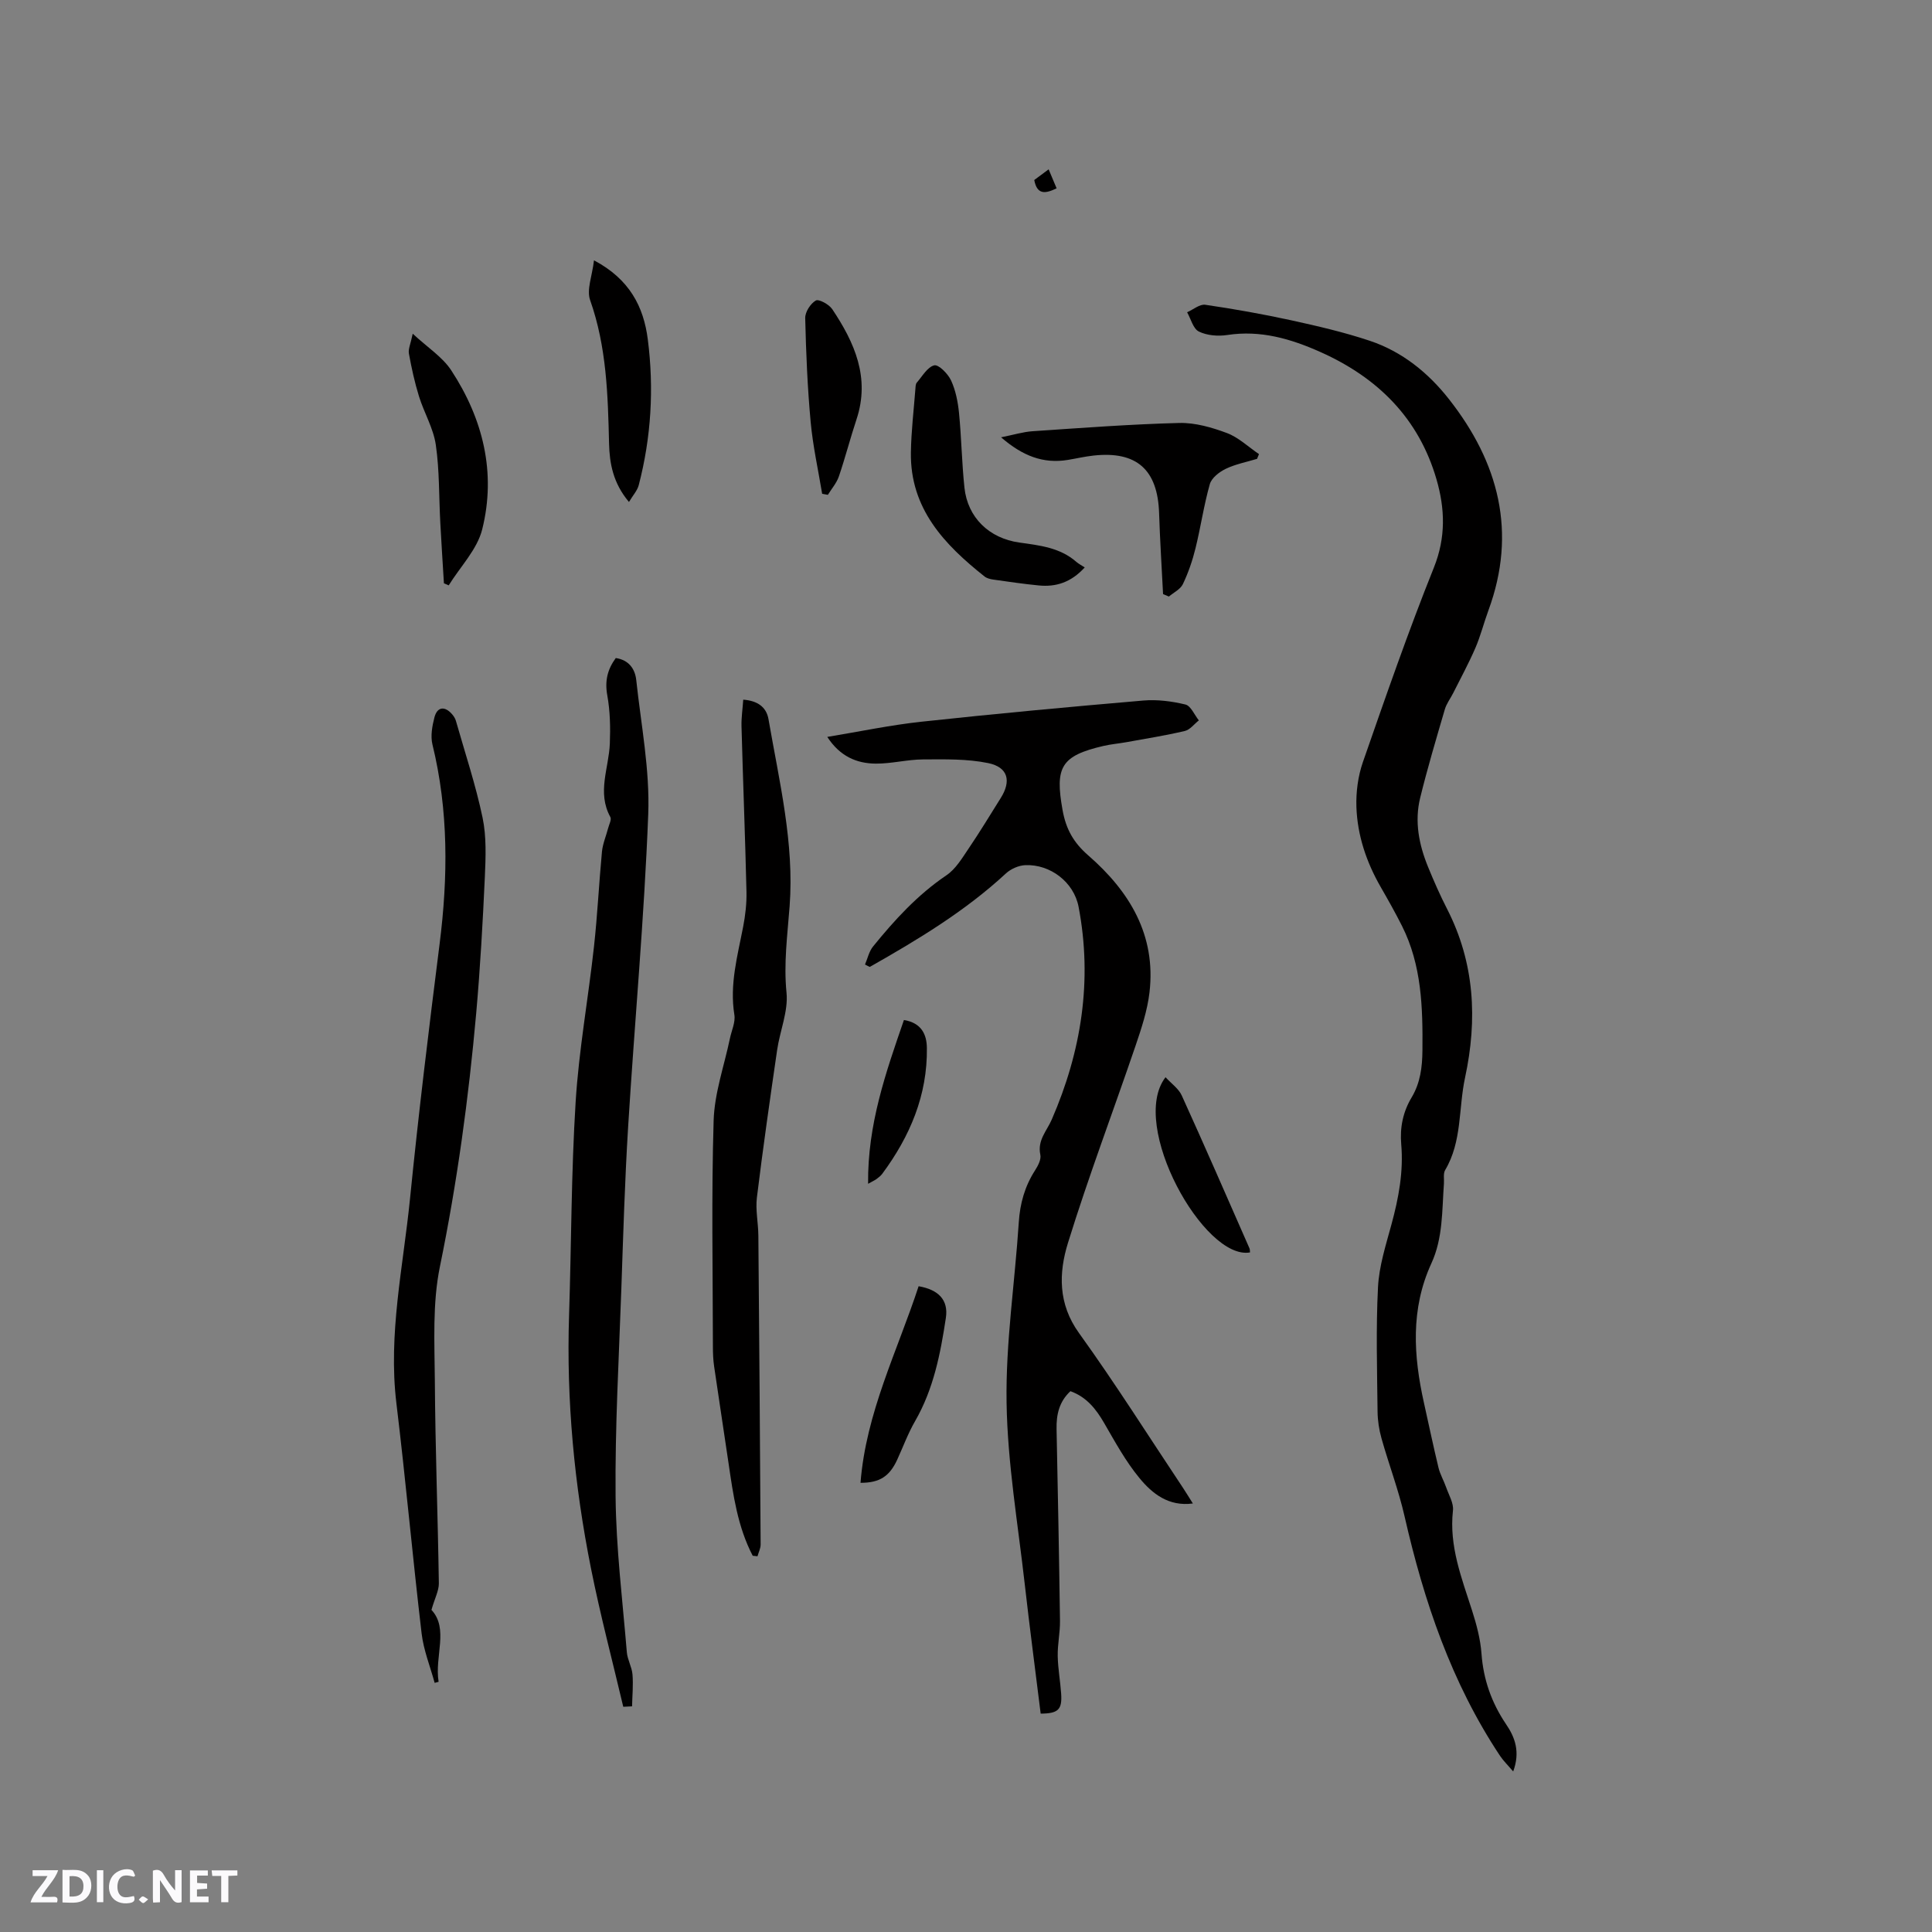
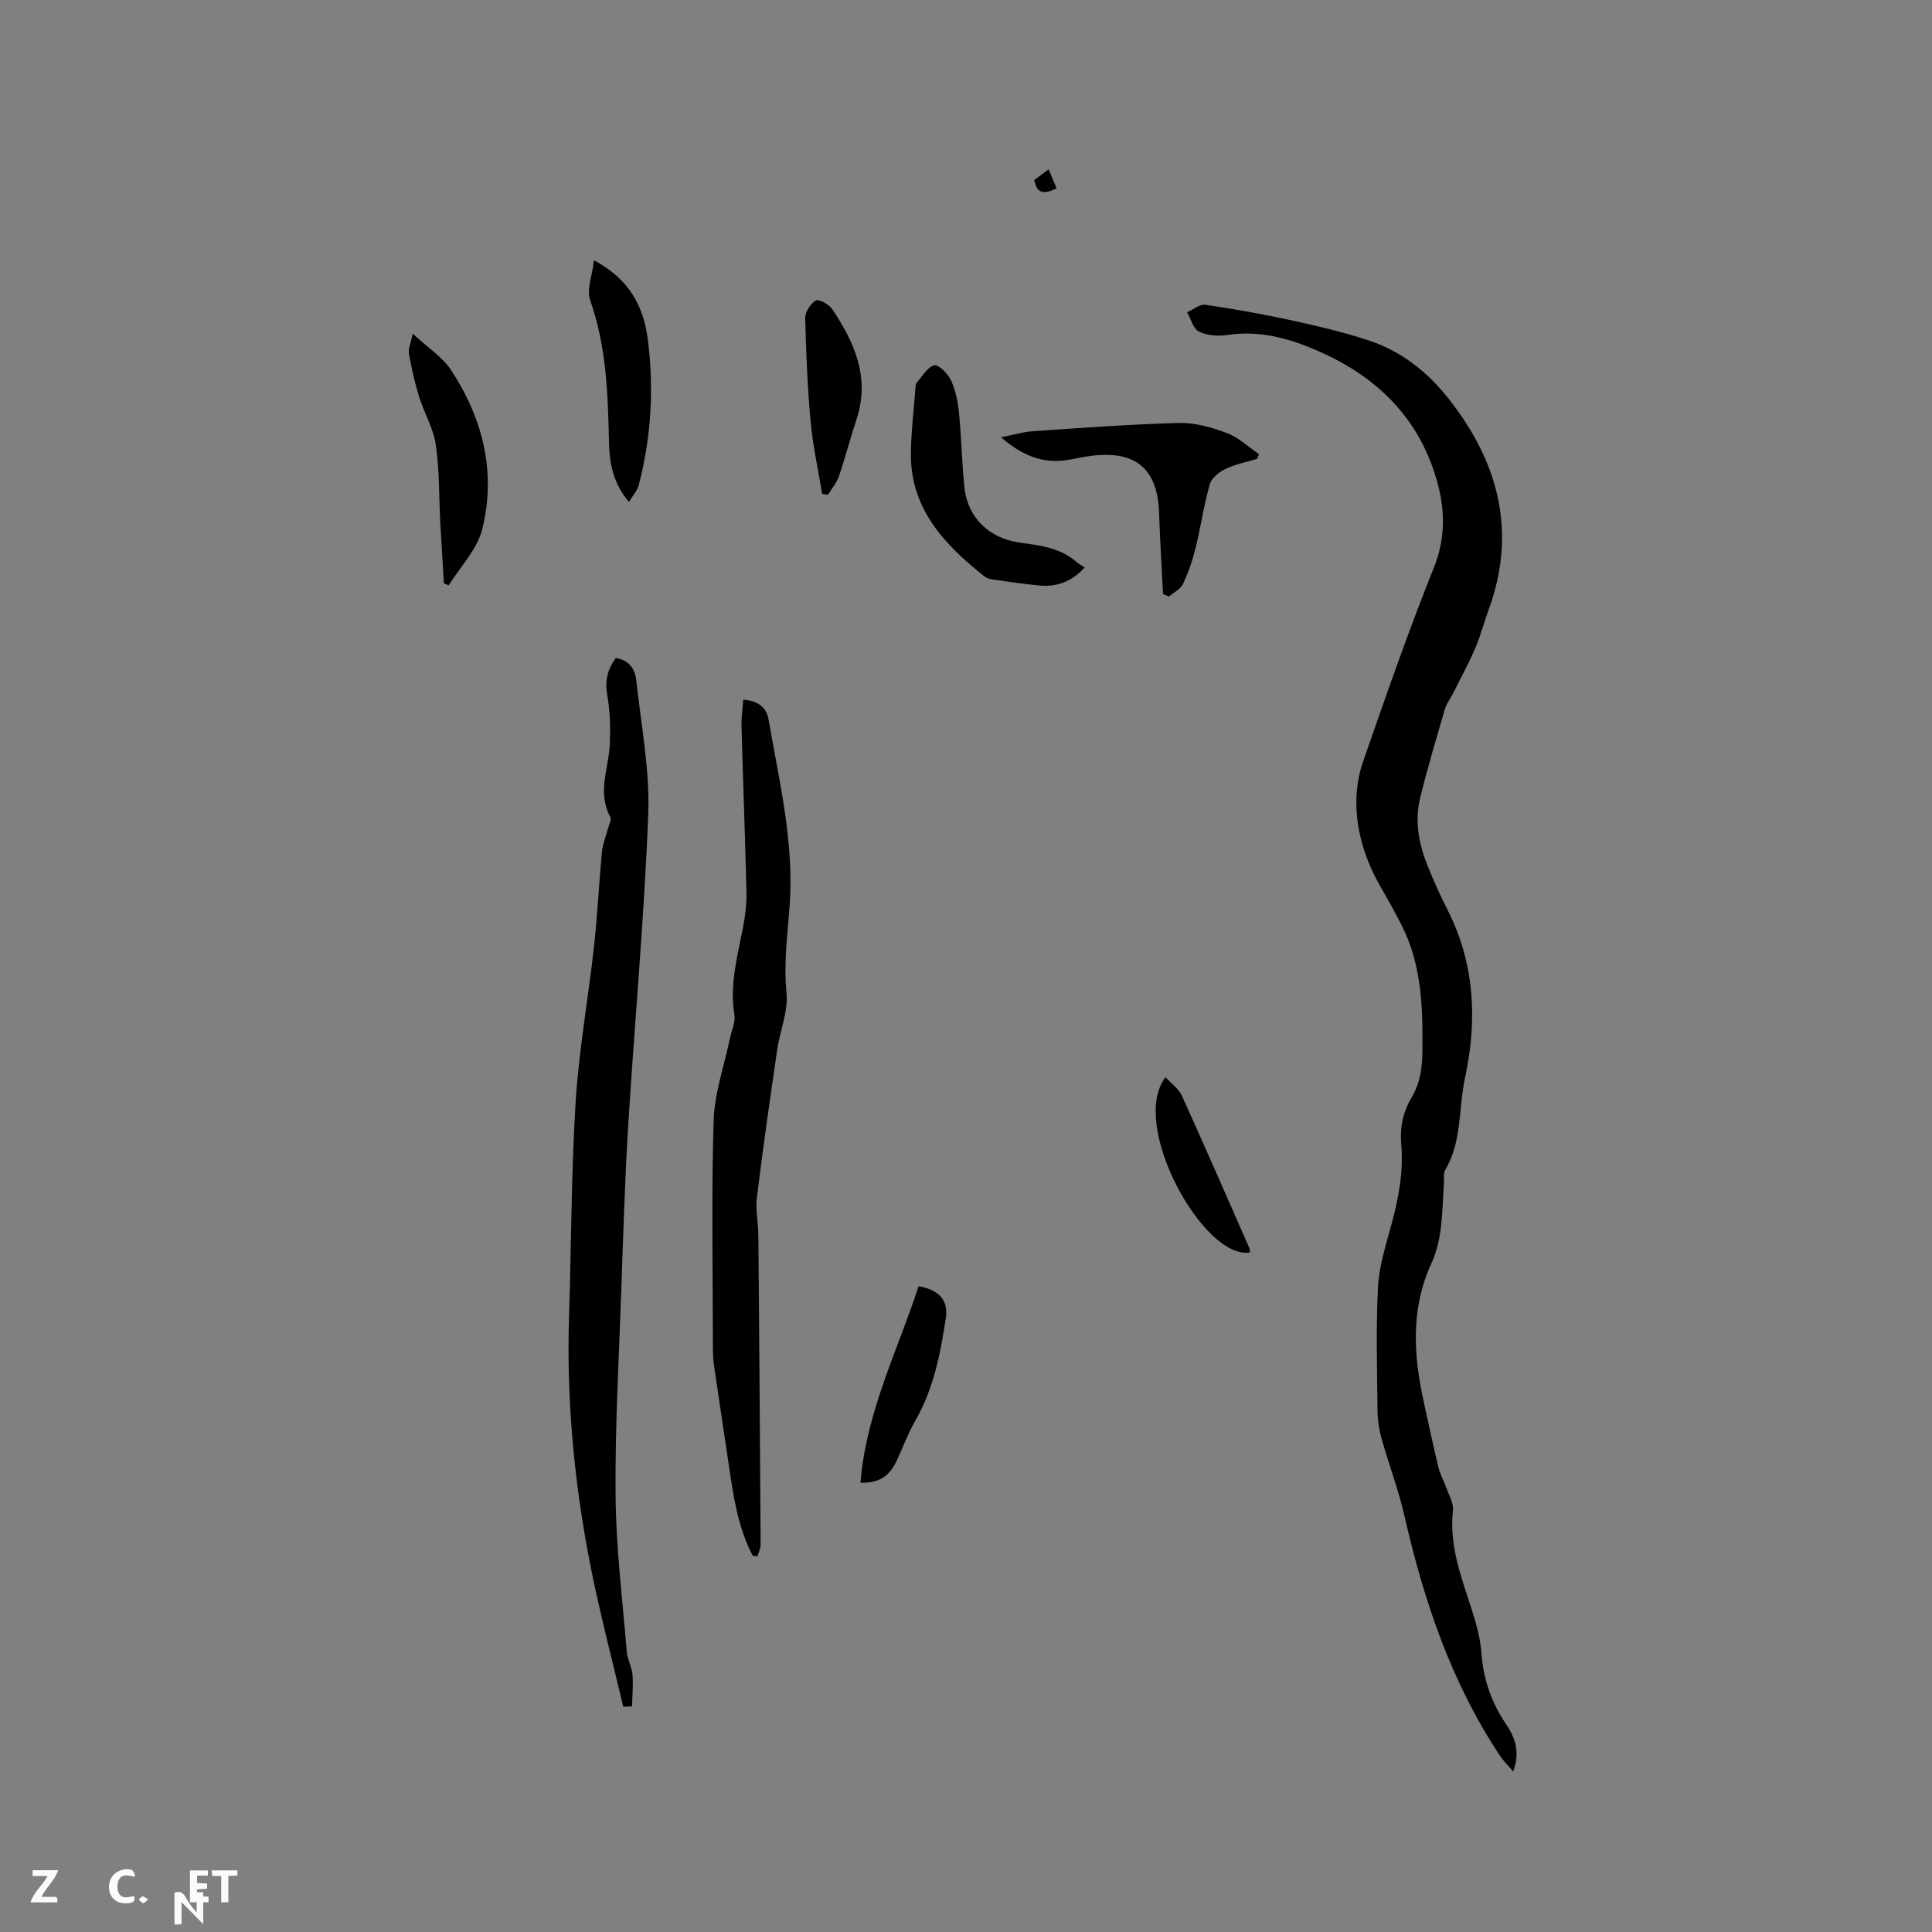
<svg xmlns="http://www.w3.org/2000/svg" enable-background="new 0 0 400 400" viewBox="0 0 400 400">
  <rect x="0" y="0" width="400" height="400" fill="#808080" stroke="none" />
-   <path d="m37.59 393.81c-.92.31-1.52.05-2-.78-.7-1.2-1.52-2.34-2.47-3.78v4.59c-.55.03-.95.05-1.41.07-.03-.37-.06-.64-.06-.91 0-1.91 0-3.81 0-5.7 1.13-.41 1.77-.03 2.29.91.62 1.11 1.38 2.14 2.31 3.19v-4.2h1.35v6.61z" fill="#fbfafc" />
-   <path d="m12.94 393.88v-6.75c1.9.19 3.93-.54 5.37 1.29.8 1.01.78 2.88.03 3.97-1.37 1.97-3.4 1.51-5.4 1.49m1.45-1.22c2.04.12 2.92-.58 2.89-2.21-.03-1.51-.98-2.19-2.89-2z" fill="#fbfafc" />
+   <path d="m37.59 393.81v4.59c-.55.03-.95.05-1.41.07-.03-.37-.06-.64-.06-.91 0-1.91 0-3.81 0-5.7 1.13-.41 1.77-.03 2.29.91.62 1.11 1.38 2.14 2.31 3.19v-4.2h1.35v6.61z" fill="#fbfafc" />
  <path d="m11.81 393.87h-5.49c.68-2.18 2.47-3.48 3.51-5.45h-3.08v-1.21h5.29c-.71 2.13-2.44 3.48-3.47 5.51.86 0 1.63.04 2.39-.01.79-.05 1.14.21.85 1.16" fill="#fbfafc" />
  <path d="m39.33 393.86v-6.61h3.7v1.07h-2.22v1.52c.68.04 1.34.09 2.07.13v1.07c-.72.05-1.38.09-2.1.14v1.48h2.4v1.19h-3.85z" fill="#fbfafc" />
  <path d="m27.71 388.56c-1.15-.3-2.46-.61-3.1.64-.37.73-.41 1.93-.06 2.67.63 1.35 1.99.93 3.17.68.35.94-.01 1.32-.93 1.46-1.62.25-3.05-.27-3.76-1.48-.73-1.24-.6-3.03.31-4.17.88-1.11 2.71-1.7 4-1.16.32.13.44.74.65 1.12-.1.08-.19.16-.28.24" fill="#fbfafc" />
  <path d="m49.15 387.24v1.07c-.59.02-1.17.05-1.87.08v5.44h-1.48v-5.44h-1.85c-.05-.4-.08-.73-.13-1.15z" fill="#fbfafc" />
-   <path d="m20.06 387.21h1.33v6.62h-1.33z" fill="#fbfafc" />
  <path d="m30.68 393.25c-.49.38-.8.79-1.05.76-.32-.05-.6-.45-.9-.7.26-.24.51-.64.8-.67.29-.04.62.3 1.15.61" fill="#fbfafc" />
  <g fill="#010000">
    <path d="m313.29 366.76c-1.08-1.27-2.02-2.18-2.73-3.24-10.06-15.14-15.75-32-19.76-49.58-1.24-5.45-3.25-10.72-4.77-16.12-.51-1.8-.8-3.72-.82-5.58-.09-8.58-.35-17.17.09-25.73.22-4.37 1.62-8.71 2.78-12.98 1.49-5.46 2.52-10.94 2.03-16.61-.3-3.49.36-6.72 2.16-9.72 1.79-3 2.2-6.24 2.23-9.73.08-8.86-.14-17.62-4.23-25.76-1.38-2.74-2.89-5.42-4.42-8.08-2.95-5.14-4.82-10.67-5.02-16.56-.1-3.09.33-6.37 1.34-9.28 4.7-13.5 9.38-27.02 14.7-40.28 2.51-6.26 2.3-12.21.54-18.27-3.67-12.64-12.15-21.04-23.99-26.34-6.17-2.76-12.44-4.6-19.34-3.54-1.91.29-4.18.11-5.87-.72-1.18-.58-1.65-2.61-2.43-3.99 1.26-.55 2.61-1.72 3.76-1.55 5.96.87 11.9 1.93 17.78 3.21 5.47 1.2 10.96 2.47 16.26 4.24 6.7 2.23 12.13 6.63 16.42 12.1 10.28 13.08 14.12 27.53 8.16 43.73-.95 2.58-1.62 5.28-2.71 7.8-1.37 3.16-3.02 6.2-4.57 9.29-.57 1.13-1.39 2.19-1.74 3.38-1.78 6.09-3.6 12.18-5.11 18.34-1.2 4.89-.25 9.69 1.63 14.29 1.2 2.94 2.48 5.85 3.93 8.68 5.73 11.19 6.33 22.89 3.73 34.97-1.37 6.36-.59 13.18-4.11 19.11-.44.73-.19 1.87-.26 2.82-.41 5.58-.18 11.25-2.6 16.51-4.34 9.45-3.71 19.16-1.52 28.95.99 4.44 1.92 8.9 2.99 13.33.34 1.41 1.11 2.71 1.59 4.09.55 1.58 1.58 3.27 1.41 4.79-.83 7.37 1.8 13.97 3.96 20.73.93 2.9 1.73 5.93 1.95 8.94.39 5.34 2.08 10.1 5.03 14.5 1.92 2.78 3.02 5.8 1.53 9.86z" />
-     <path d="m179.09 199.69c.54-1.25.83-2.69 1.65-3.71 4.48-5.52 9.24-10.73 15.22-14.77 1.91-1.29 3.24-3.55 4.59-5.54 2.32-3.42 4.45-6.96 6.65-10.46 2.21-3.52 1.52-6.37-2.61-7.22-4.37-.9-8.98-.78-13.49-.76-3.26.02-6.52.89-9.78.87-3.95-.03-7.41-1.49-10.04-5.53 6.73-1.11 13.1-2.46 19.53-3.15 15.27-1.65 30.57-3.07 45.88-4.38 2.88-.25 5.91.14 8.73.82 1.13.27 1.87 2.15 2.79 3.29-.96.75-1.82 1.93-2.9 2.19-4.01.94-8.1 1.6-12.16 2.33-1.56.28-3.16.41-4.7.77-8.81 2.05-10.05 4.4-8.46 13.26.71 3.98 2.28 6.76 5.33 9.41 8.53 7.42 14.06 16.5 12.67 28.36-.44 3.74-1.66 7.43-2.88 11.02-4.64 13.63-9.75 27.1-14 40.84-1.92 6.2-2.08 12.61 2.29 18.67 7.55 10.49 14.45 21.43 21.62 32.19.63.95 1.22 1.94 1.95 3.09-5.04.67-8.41-2.05-11.04-5.24-2.86-3.46-5.06-7.5-7.33-11.42-1.69-2.92-3.65-5.39-6.98-6.59-2.34 2.17-2.93 4.86-2.87 7.83.27 13.25.53 26.5.71 39.75.03 2.42-.52 4.84-.47 7.26.05 2.6.53 5.19.71 7.79.23 3.32-.63 4.1-4.24 4.13-1.1-8.92-2.28-17.83-3.29-26.75-1.41-12.52-3.57-25.05-3.77-37.6-.2-12.44 1.72-24.91 2.53-37.38.25-3.92 1.25-7.45 3.36-10.74.61-.95 1.31-2.27 1.1-3.24-.64-3 1.33-4.92 2.36-7.28 6.14-14.13 8.47-28.8 5.56-44.05-.98-5.12-5.85-8.83-11.01-8.63-1.38.05-3.02.77-4.04 1.72-8.47 7.84-18.24 13.71-28.18 19.35-.33-.14-.66-.32-.99-.5z" />
    <path d="m129.04 353.37c-2.25-9.54-4.76-19.02-6.68-28.63-3.45-17.3-5.12-34.78-4.54-52.46.48-14.71.44-29.46 1.36-44.14.67-10.76 2.62-21.44 3.8-32.18.72-6.53 1.03-13.1 1.65-19.64.16-1.63.85-3.22 1.27-4.83.2-.79.76-1.81.46-2.34-2.79-5.09-.3-10.13-.1-15.2.13-3.33.06-6.73-.53-10-.54-2.99.05-5.38 1.76-7.71 2.72.41 3.99 2.25 4.24 4.57.99 9.24 2.83 18.55 2.48 27.76-.83 21.58-2.83 43.12-4.16 64.69-.69 11.2-1.02 22.43-1.41 33.65-.5 14.28-1.32 28.58-1.19 42.86.1 10.78 1.44 21.54 2.33 32.31.13 1.55 1.04 3.04 1.17 4.59.18 2.19-.04 4.41-.09 6.61-.6.03-1.21.06-1.82.09z" />
    <path d="m155.84 322.1c-3.12-5.98-4.04-12.56-5-19.14-.98-6.69-2.02-13.38-2.99-20.07-.2-1.36-.25-2.74-.25-4.12-.02-15.59-.32-31.18.15-46.76.17-5.7 2.19-11.34 3.37-17 .34-1.65 1.18-3.38.92-4.93-1.01-6.27.66-12.18 1.82-18.2.46-2.37.74-4.83.69-7.24-.27-11.43-.72-22.85-1.03-34.28-.05-1.77.23-3.55.36-5.5 2.93.21 4.79 1.5 5.23 4.05 2.22 12.83 5.36 25.65 4.37 38.73-.45 5.99-1.25 11.81-.64 17.89.38 3.84-1.36 7.87-1.94 11.84-1.48 10.17-2.94 20.34-4.19 30.54-.32 2.59.28 5.28.3 7.92.19 21.31.34 42.62.47 63.93 0 .81-.42 1.63-.65 2.45-.33-.03-.66-.07-.99-.11z" />
-     <path d="m89.33 333.31c3.63 3.9.61 9.63 1.48 14.89-.27.07-.55.14-.82.22-.93-3.41-2.29-6.76-2.7-10.23-1.87-15.87-3.3-31.8-5.22-47.66-1.73-14.33 1.41-28.29 2.82-42.36 1.76-17.6 3.9-35.16 6.12-52.7 1.76-13.89 1.87-27.65-1.48-41.35-.42-1.74-.05-3.79.41-5.58.57-2.21 2.12-2.42 3.64-.69.34.39.66.87.8 1.36 1.9 6.68 4.11 13.29 5.53 20.07.83 3.97.65 8.22.47 12.33-.43 9.41-.96 18.82-1.79 28.2-1.57 17.6-3.95 35.07-7.51 52.42-1.57 7.64-1.11 15.76-1.05 23.66.09 13.98.62 27.96.83 41.95 0 1.53-.86 3.1-1.53 5.47z" />
    <path d="m240.8 123c-.28-5.58-.64-11.16-.82-16.74-.29-9.02-4.64-12.92-13.58-11.94-1.78.19-3.54.61-5.32.9-5.06.83-9.34-.8-13.82-4.68 2.59-.51 4.55-1.13 6.54-1.26 10.12-.68 20.23-1.45 30.36-1.71 3.28-.08 6.74.92 9.87 2.09 2.41.91 4.43 2.87 6.63 4.36-.13.33-.26.65-.4.98-2.18.66-4.46 1.09-6.49 2.07-1.33.64-2.93 1.88-3.29 3.17-1.24 4.36-1.88 8.89-2.97 13.3-.62 2.53-1.49 5.05-2.61 7.4-.51 1.07-1.9 1.73-2.9 2.57-.4-.18-.8-.35-1.2-.51z" />
    <path d="m224.58 117.48c-2.85 3.12-5.97 4.08-9.52 3.73-3.16-.31-6.3-.77-9.45-1.22-.6-.09-1.29-.26-1.75-.62-8.35-6.62-15.44-14.06-15.27-25.69.07-4.42.6-8.83.94-13.24.03-.42.04-.94.28-1.22 1.14-1.31 2.2-3.23 3.61-3.58.9-.22 2.84 1.74 3.48 3.11.95 2.05 1.42 4.43 1.65 6.71.51 5.16.58 10.37 1.13 15.52.66 6.17 5.11 10.48 11.38 11.35 4.21.59 8.43 1.04 11.82 4.03.49.41 1.08.71 1.7 1.12z" />
    <path d="m91.91 120.77c-.25-4.17-.53-8.34-.75-12.52-.29-5.39-.16-10.84-.93-16.15-.5-3.45-2.44-6.66-3.49-10.06-.89-2.88-1.54-5.86-2.08-8.83-.17-.94.35-2 .79-4.12 3.09 2.87 6.16 4.82 7.97 7.58 6.57 10.02 9.35 21.17 6.42 32.91-1.04 4.19-4.56 7.76-6.94 11.61-.34-.13-.67-.28-.99-.42z" />
    <path d="m122.98 53.9c7.37 3.9 10.28 9.61 11.14 16.37 1.3 10.15.71 20.26-1.88 30.19-.3 1.13-1.21 2.1-2.02 3.47-3.29-3.91-4.02-7.99-4.12-12.08-.24-10.06-.5-20.03-3.92-29.71-.77-2.16.43-5.01.8-8.24z" />
    <path d="m170.22 102.24c-.82-4.95-1.92-9.88-2.38-14.86-.66-7.15-.96-14.34-1.13-21.52-.03-1.26 1.09-3 2.19-3.64.61-.36 2.73.79 3.4 1.78 4.63 6.92 7.89 14.2 5.03 22.83-1.3 3.91-2.32 7.91-3.65 11.81-.47 1.37-1.5 2.54-2.28 3.81-.39-.07-.79-.14-1.18-.21z" />
    <path d="m178.16 307c1.13-14.5 7.64-27.3 12.03-40.7 4.06.7 6.21 2.8 5.64 6.56-1.11 7.37-2.54 14.72-6.36 21.35-1.47 2.54-2.49 5.34-3.72 8.02-1.59 3.44-3.63 4.78-7.59 4.77z" />
    <path d="m258.8 259.3c-9.48 1.69-25.14-26.36-17.49-36.27 1.2 1.31 2.71 2.35 3.36 3.78 4.77 10.49 9.37 21.06 14.01 31.62.12.25.09.58.12.87z" />
-     <path d="m187.15 211.18c3.65.6 4.72 3.02 4.75 5.79.13 9.78-3.5 18.3-9.23 26.04-.31.42-.74.75-1.16 1.07-.32.25-.71.41-1.78 1.01-.13-12.28 3.68-23.08 7.42-33.91z" />
    <path d="m218.76 38.99c-2.39 1.16-4.05 1.34-4.63-1.72.8-.59 1.7-1.26 2.98-2.21.59 1.42 1.09 2.6 1.65 3.93z" />
  </g>
</svg>